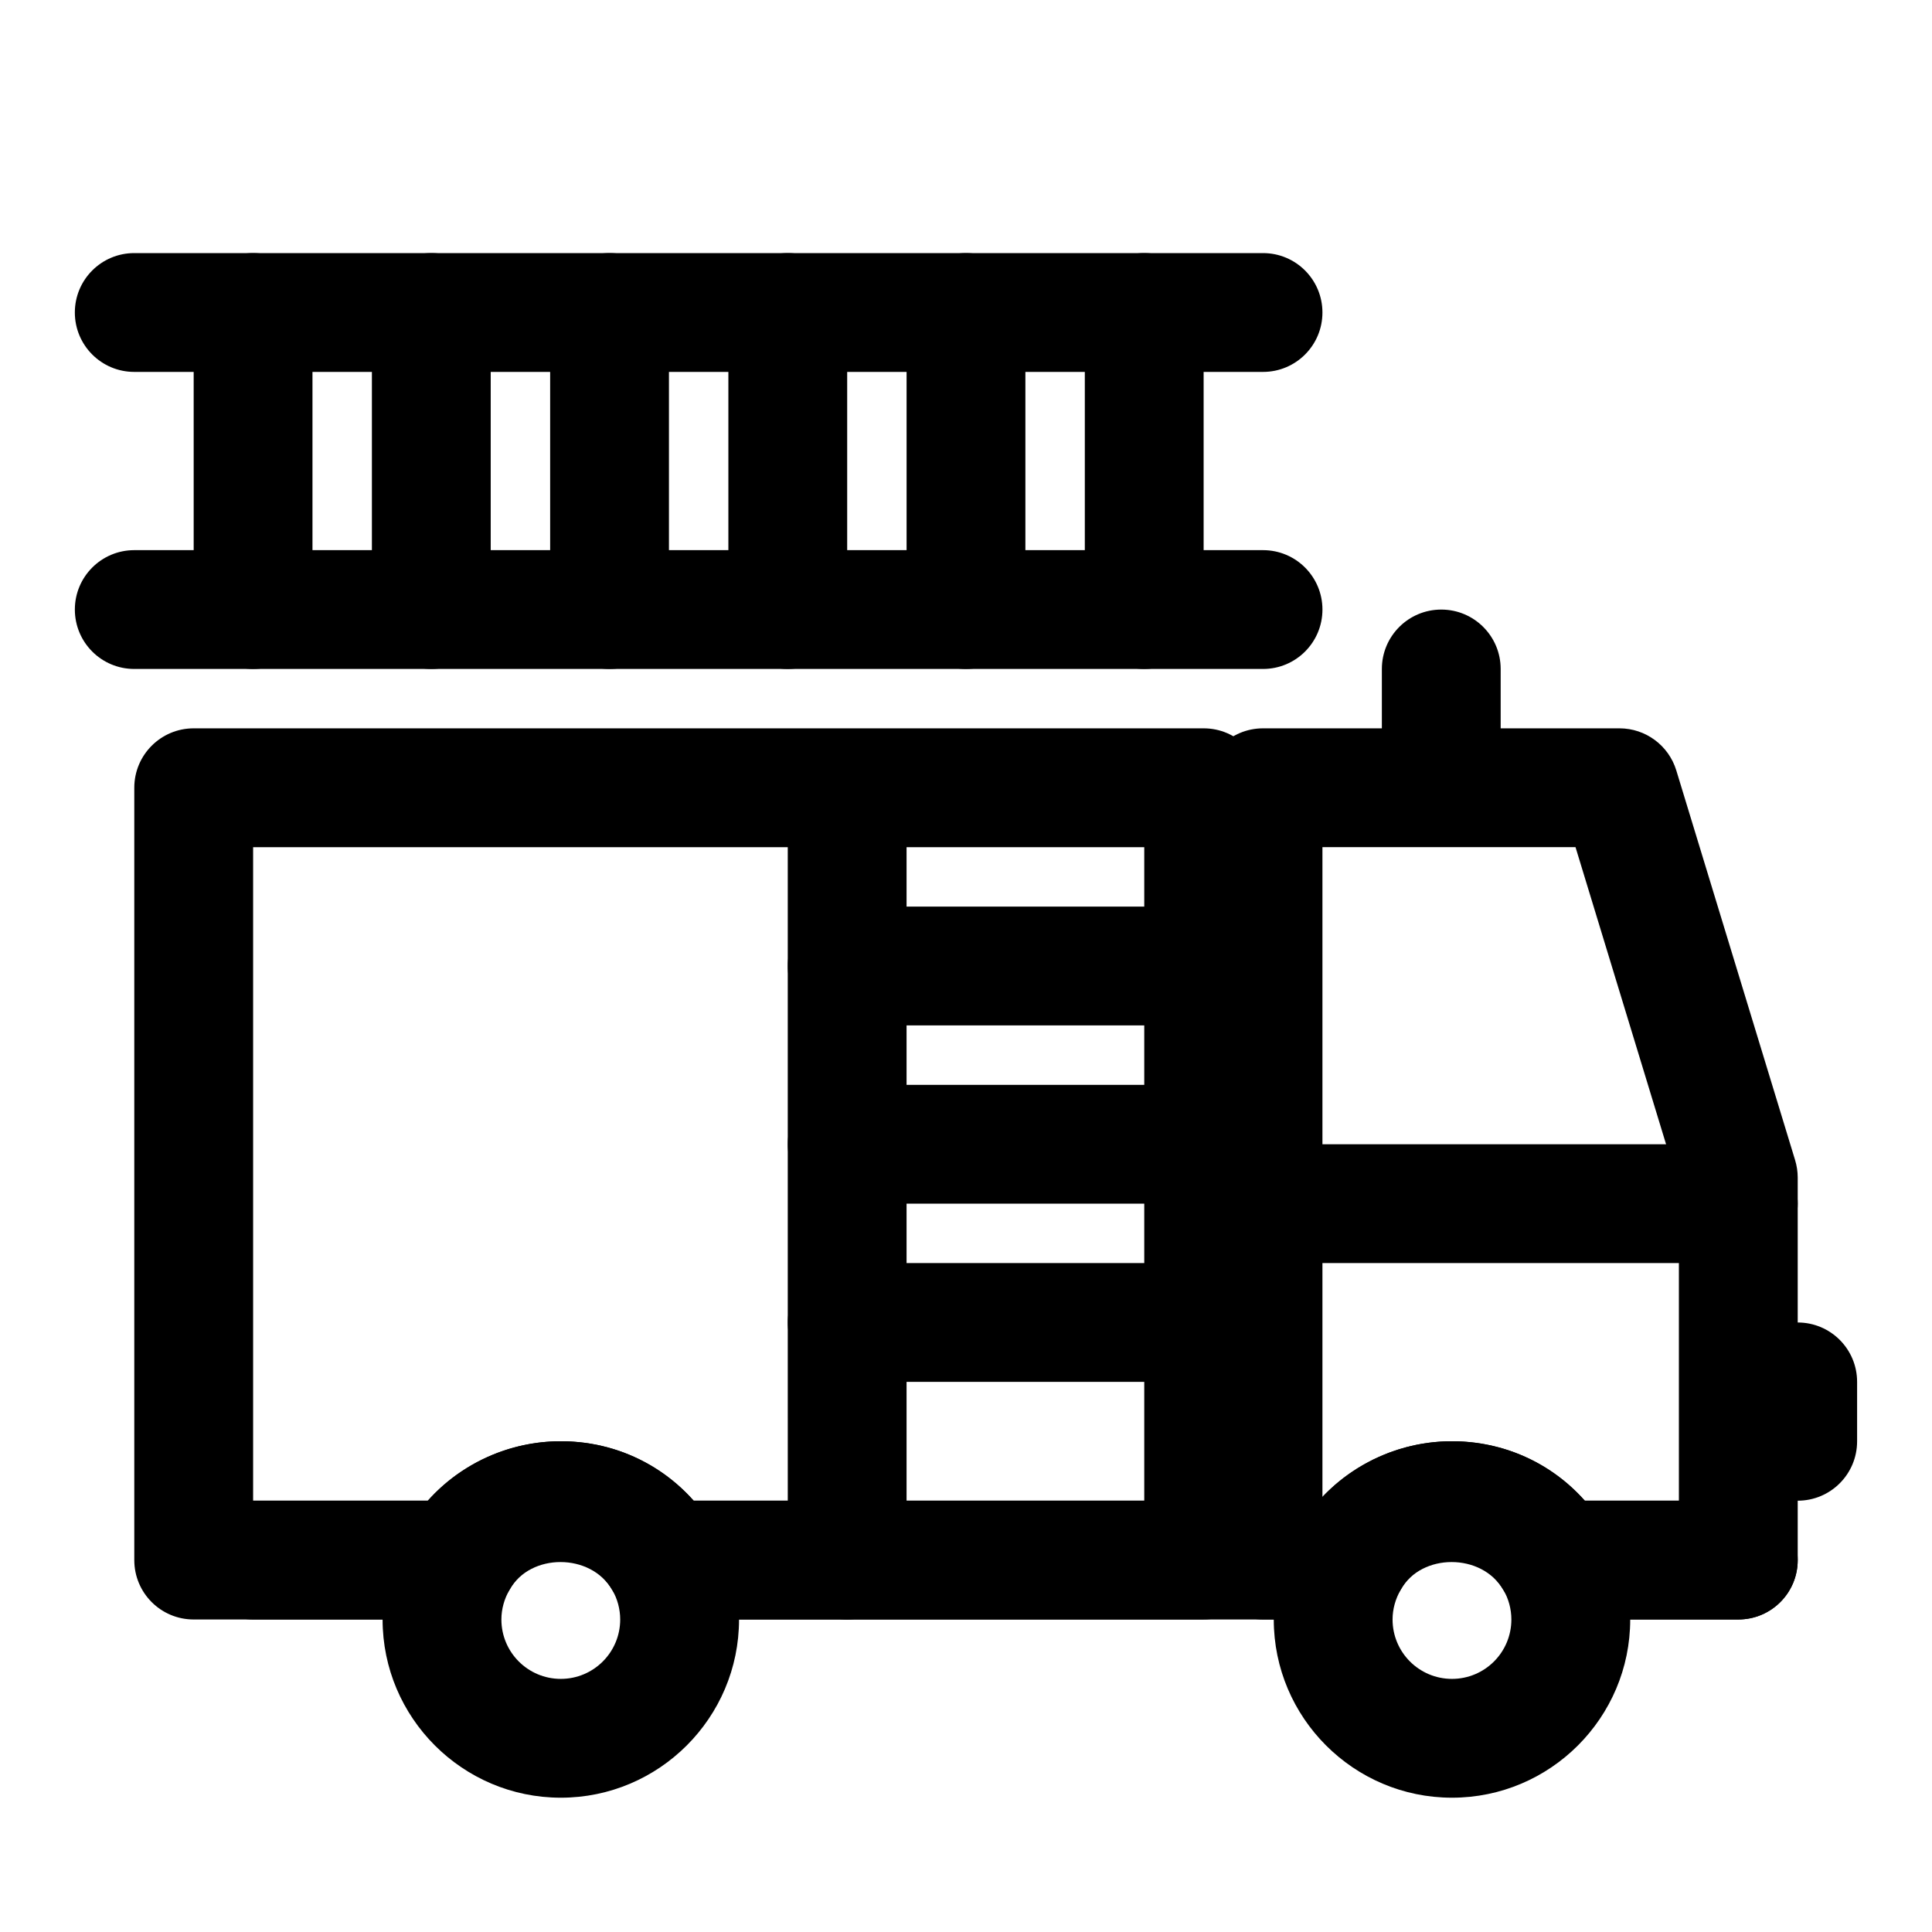
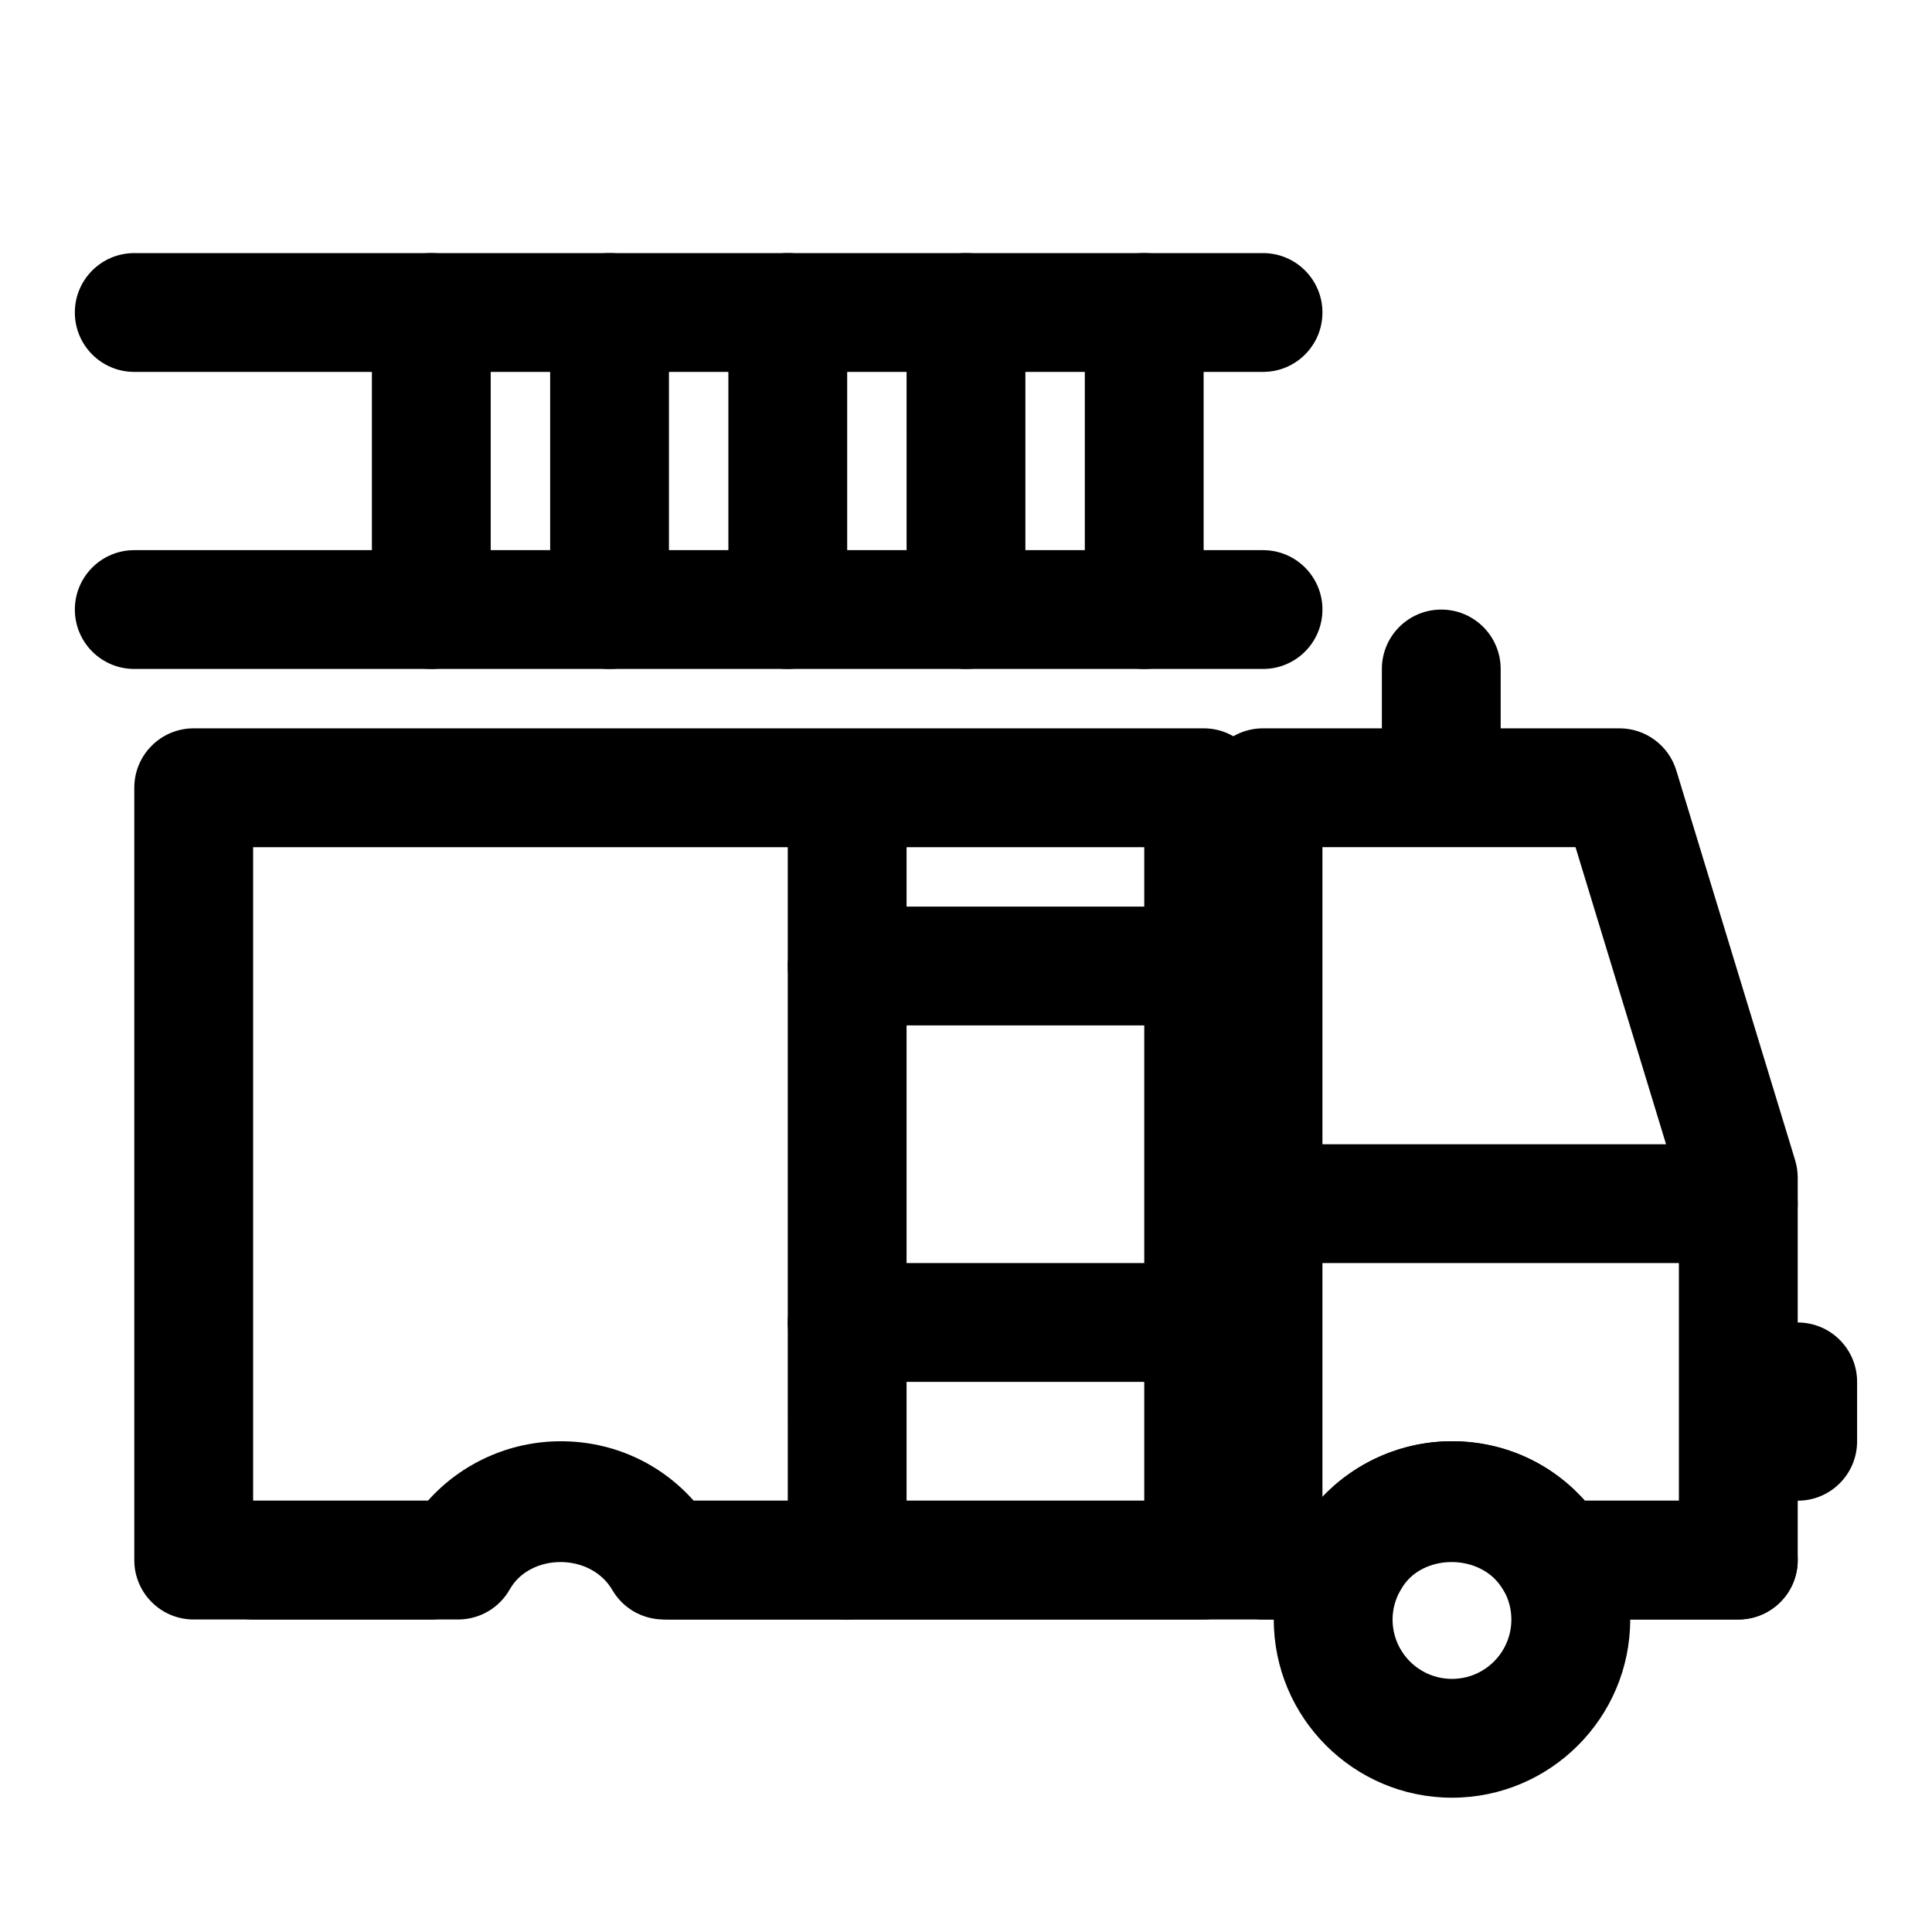
<svg xmlns="http://www.w3.org/2000/svg" fill="#000000" width="800px" height="800px" version="1.1" viewBox="144 144 512 512">
  <g>
    <path d="m494.46 573.18h-173.18c-8.707 0-15.742-7.039-15.742-15.742 0-8.707 7.039-15.742 15.742-15.742h173.18c8.707 0 15.742 7.039 15.742 15.742 0.004 8.703-7.035 15.742-15.742 15.742z" />
    <path d="m604.67 573.18h-47.23c-8.707 0-15.742-7.039-15.742-15.742 0-8.707 7.039-15.742 15.742-15.742h47.23c8.707 0 15.742 7.039 15.742 15.742s-7.035 15.742-15.742 15.742z" />
    <path d="m258.3 573.18h-47.23c-8.707 0-15.742-7.039-15.742-15.742 0-8.707 7.039-15.742 15.742-15.742h47.23c8.707 0 15.742 7.039 15.742 15.742 0.004 8.703-7.035 15.742-15.742 15.742z" />
    <path d="m604.67 573.18h-48.648c-5.59 0-10.77-2.961-13.586-7.793-5.777-9.949-21.758-9.793-27.191-0.188-2.789 4.941-8.016 7.981-13.699 7.981h-22.828c-8.707 0-15.742-7.039-15.742-15.742v-204.68c0-8.691 7.039-15.742 15.742-15.742h94.465c6.91 0 13.035 4.535 15.051 11.148l31.488 103.28c0.441 1.461 0.691 3.035 0.691 4.609v101.38c0 8.707-7.035 15.746-15.742 15.746zm-40.699-31.488h24.953v-83.301l-27.395-89.883h-67.07v172.21c8.77-9.289 21.16-14.77 34.324-14.77 13.695 0 26.324 5.75 35.188 15.746z" />
    <path d="m620.41 541.7c-8.707 0-15.742-7.039-15.742-15.742v-15.742c0-8.707 7.039-15.742 15.742-15.742 8.707 0 15.742 7.039 15.742 15.742v15.742c0.004 8.703-7.035 15.742-15.742 15.742z" />
    <path d="m604.67 478.72h-125.95c-8.707 0-15.742-7.039-15.742-15.742 0-8.707 7.039-15.742 15.742-15.742h125.95c8.707 0 15.742 7.039 15.742 15.742 0 8.703-7.035 15.742-15.742 15.742z" />
    <path d="m528.79 620.41c-26.039 0-47.23-21.191-47.23-47.23 0-8.328 2.219-16.531 6.406-23.711 8.188-14.438 23.883-23.523 40.824-23.523 16.957 0 32.227 8.801 40.84 23.539 4.188 7.117 6.391 15.367 6.391 23.695 0 26.039-21.191 47.23-47.23 47.23zm0-62.977c-5.606 0-10.832 2.961-13.523 7.762-1.48 2.504-2.223 5.277-2.223 7.984 0 8.707 7.055 15.742 15.742 15.742 8.707 0 15.742-7.039 15.742-15.742 0-2.723-0.738-5.512-2.094-7.777-2.922-5.008-8.008-7.969-13.645-7.969z" />
-     <path d="m292.62 620.41c-26.039 0-47.23-21.191-47.23-47.23 0-8.328 2.219-16.531 6.406-23.711 8.188-14.438 23.883-23.523 40.824-23.523 16.957 0 32.211 8.801 40.84 23.539 4.172 7.117 6.391 15.367 6.391 23.695 0 26.039-21.191 47.23-47.23 47.23zm0-62.977c-5.621 0-10.832 2.961-13.523 7.762-1.48 2.504-2.223 5.277-2.223 7.984 0 8.707 7.055 15.742 15.742 15.742 8.691 0 15.742-7.039 15.742-15.742 0-2.723-0.738-5.512-2.094-7.777-2.906-5.008-8.008-7.969-13.645-7.969z" />
    <path d="m462.98 573.18h-143.11c-5.59 0-10.77-2.961-13.586-7.793-5.793-9.949-21.758-9.793-27.191-0.188-2.789 4.941-8.016 7.981-13.699 7.981h-70.062c-8.707 0-15.742-7.039-15.742-15.742v-204.68c0-8.691 7.039-15.742 15.742-15.742h267.65c8.707 0 15.742 7.055 15.742 15.742v204.67c0.004 8.707-7.035 15.746-15.738 15.746zm-135.16-31.488h119.42v-173.18h-236.16v173.18h46.336c8.816-9.887 21.602-15.742 35.203-15.742 13.711-0.004 26.324 5.746 35.203 15.742z" />
    <path d="m525.95 352.77c-8.707 0-15.742-7.055-15.742-15.742v-15.742c0-8.691 7.039-15.742 15.742-15.742 8.707 0 15.742 7.055 15.742 15.742v15.742c0.004 8.691-7.035 15.742-15.742 15.742z" />
    <path d="m368.51 573.18c-8.707 0-15.742-7.039-15.742-15.742l-0.004-188.93c0-8.691 7.039-15.742 15.742-15.742 8.707 0 15.742 7.055 15.742 15.742v188.93c0.004 8.703-7.031 15.742-15.738 15.742z" />
    <path d="m462.98 415.74h-94.465c-8.707 0-15.742-7.039-15.742-15.742 0-8.691 7.039-15.742 15.742-15.742h94.465c8.707 0 15.742 7.055 15.742 15.742 0 8.703-7.039 15.742-15.742 15.742z" />
-     <path d="m462.98 462.98h-94.465c-8.707 0-15.742-7.039-15.742-15.742 0-8.707 7.039-15.742 15.742-15.742h94.465c8.707 0 15.742 7.039 15.742 15.742s-7.039 15.742-15.742 15.742z" />
    <path d="m462.98 510.21h-94.465c-8.707 0-15.742-7.039-15.742-15.742 0-8.707 7.039-15.742 15.742-15.742h94.465c8.707 0 15.742 7.039 15.742 15.742s-7.039 15.742-15.742 15.742z" />
    <path d="m478.72 242.56h-299.14c-8.707 0-15.746-7.055-15.746-15.746s7.039-15.742 15.742-15.742h299.14c8.707 0 15.742 7.055 15.742 15.742 0.004 8.691-7.031 15.746-15.738 15.746z" />
    <path d="m478.72 321.28h-299.14c-8.707 0-15.742-7.055-15.742-15.742 0-8.691 7.039-15.742 15.742-15.742h299.14c8.707 0 15.742 7.055 15.742 15.742 0 8.691-7.035 15.742-15.742 15.742z" />
-     <path d="m211.07 321.28c-8.707 0-15.742-7.055-15.742-15.742l-0.004-78.723c0-8.691 7.039-15.742 15.742-15.742 8.707 0 15.742 7.055 15.742 15.742v78.719c0.004 8.695-7.031 15.746-15.738 15.746z" />
    <path d="m258.3 321.28c-8.707 0-15.742-7.055-15.742-15.742v-78.723c0-8.691 7.039-15.742 15.742-15.742 8.707 0 15.742 7.055 15.742 15.742v78.719c0.004 8.695-7.035 15.746-15.742 15.746z" />
    <path d="m305.54 321.28c-8.707 0-15.742-7.055-15.742-15.742l-0.004-78.723c0-8.691 7.039-15.742 15.742-15.742 8.707 0 15.742 7.055 15.742 15.742v78.719c0.004 8.695-7.031 15.746-15.738 15.746z" />
    <path d="m352.77 321.28c-8.707 0-15.742-7.055-15.742-15.742v-78.723c0-8.691 7.039-15.742 15.742-15.742 8.707 0 15.742 7.055 15.742 15.742v78.719c0.004 8.695-7.035 15.746-15.742 15.746z" />
    <path d="m400 321.28c-8.707 0-15.742-7.055-15.742-15.742l-0.004-78.723c0-8.691 7.039-15.742 15.742-15.742 8.707 0 15.742 7.055 15.742 15.742v78.719c0.004 8.695-7.035 15.746-15.738 15.746z" />
    <path d="m447.23 321.28c-8.707 0-15.742-7.055-15.742-15.742v-78.723c0-8.691 7.039-15.742 15.742-15.742 8.707 0 15.742 7.055 15.742 15.742v78.719c0.004 8.695-7.035 15.746-15.742 15.746z" />
  </g>
</svg>